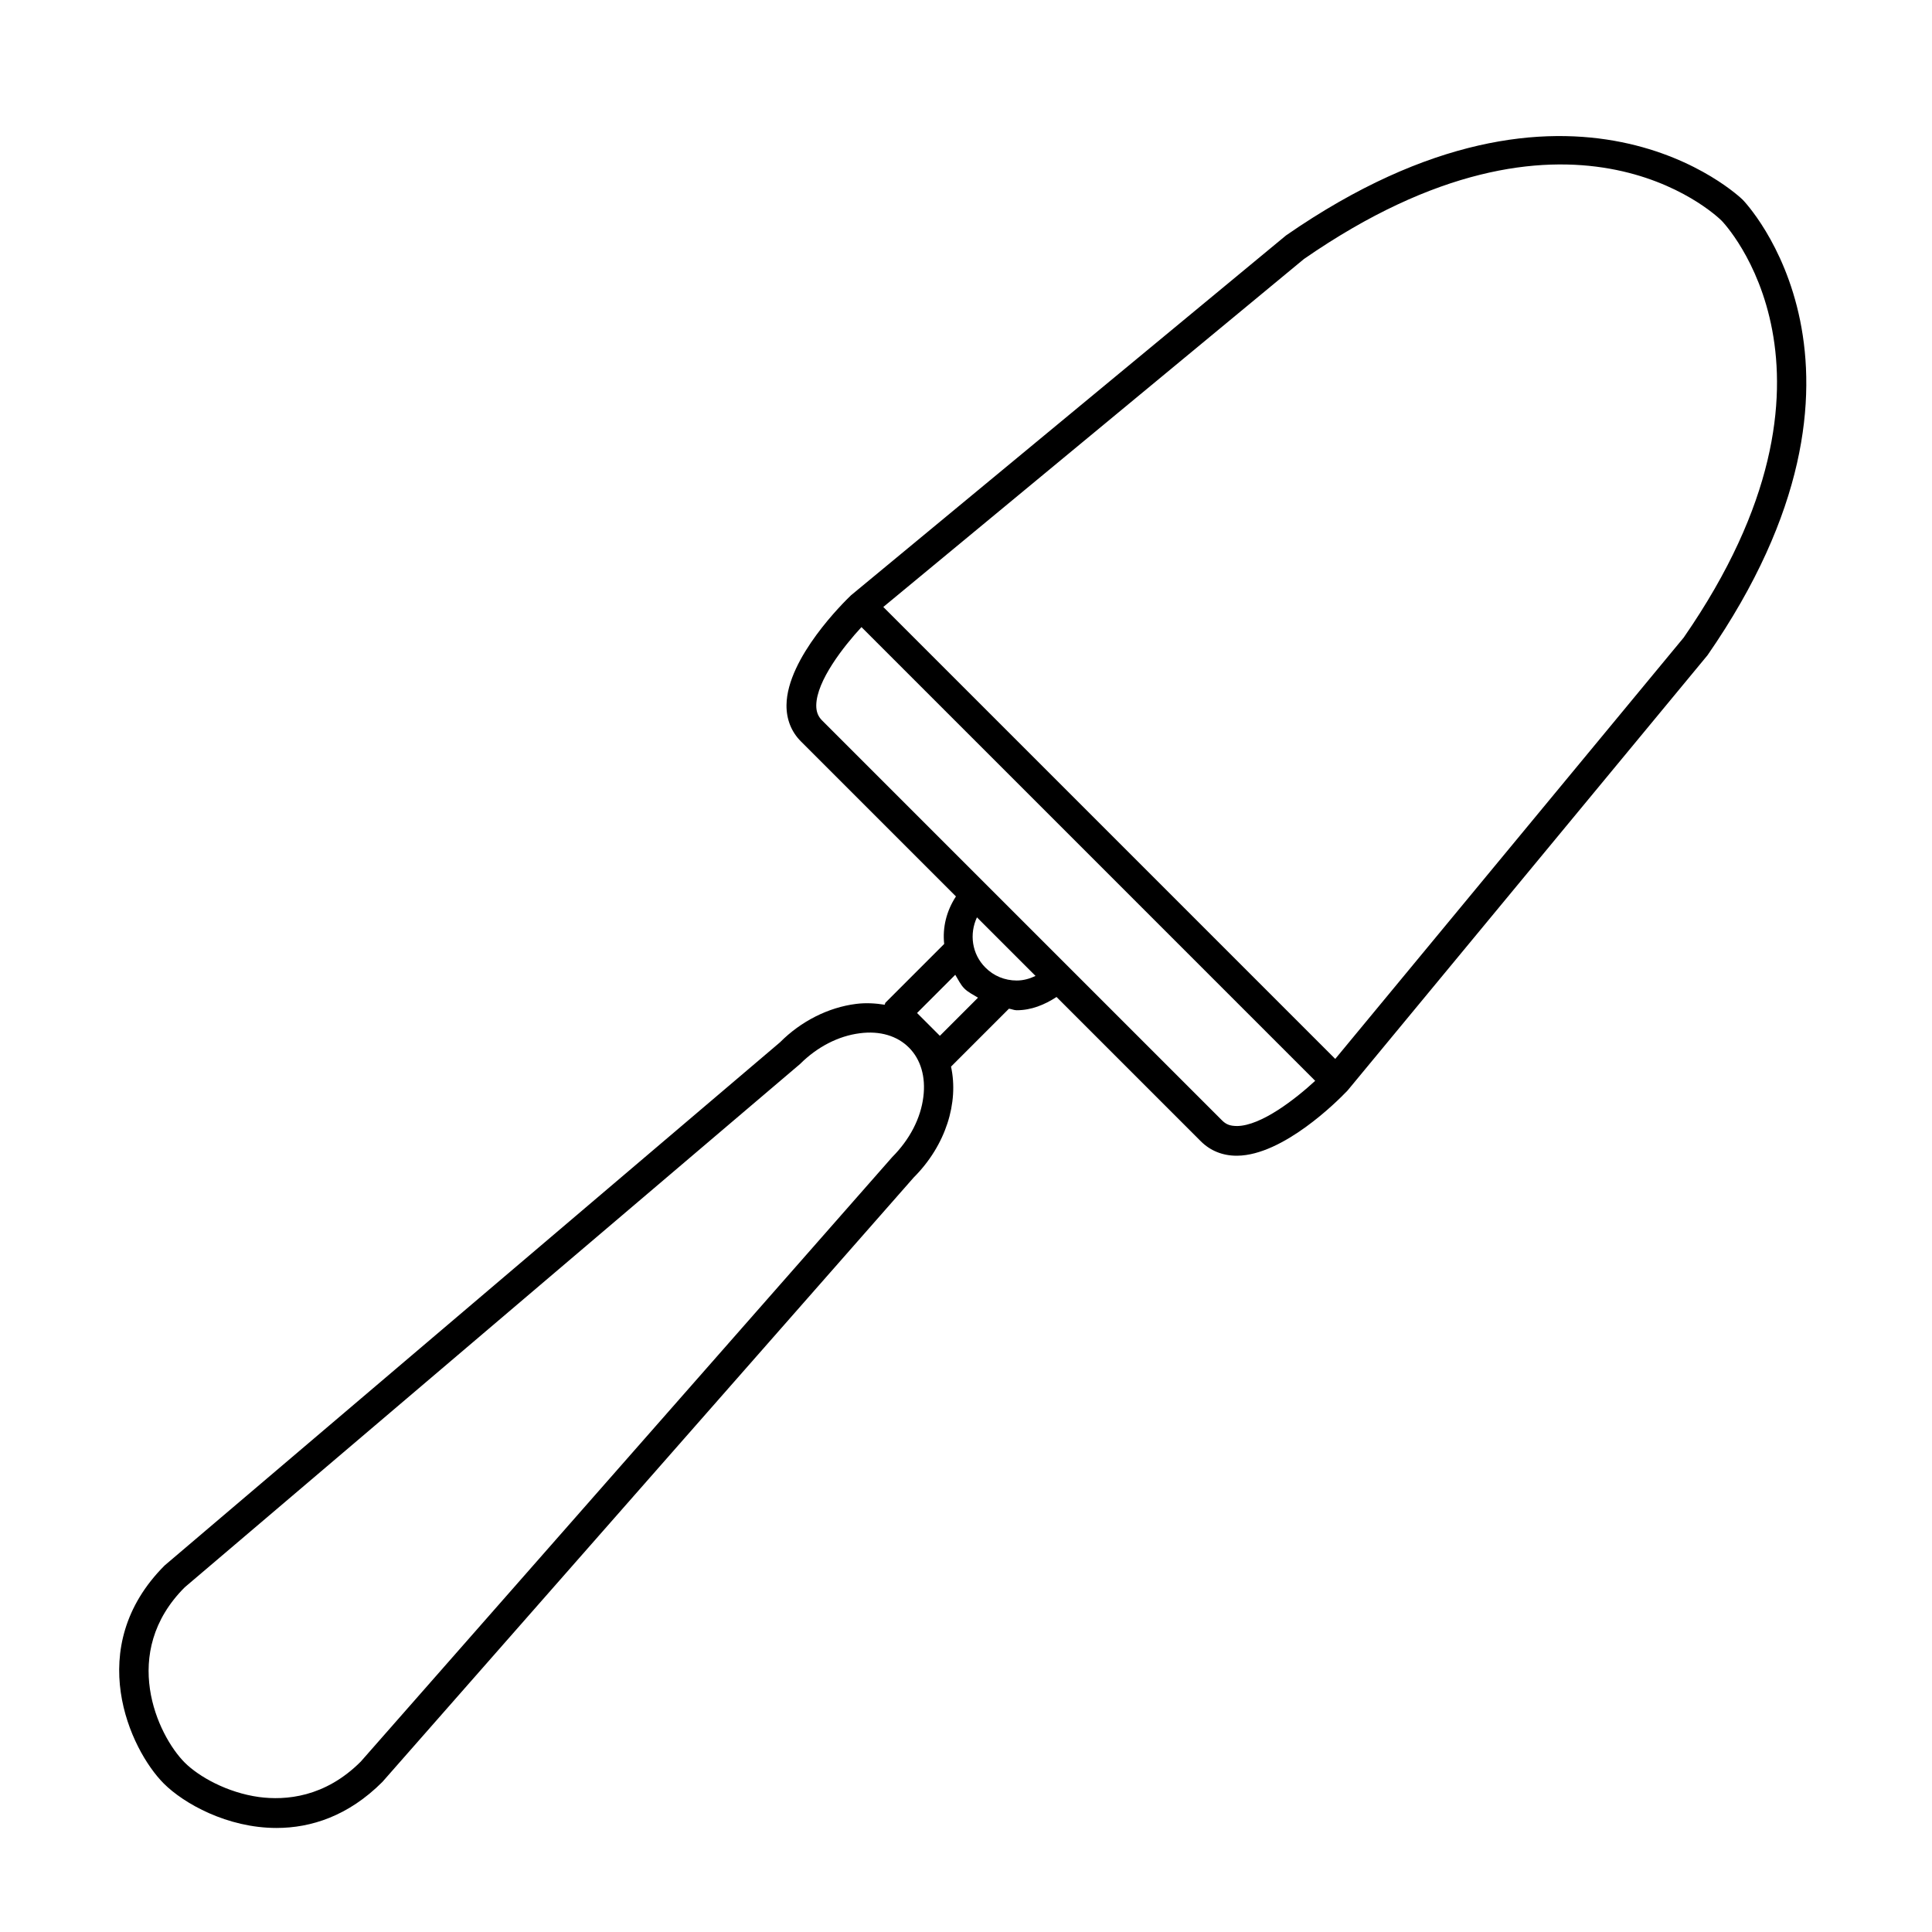
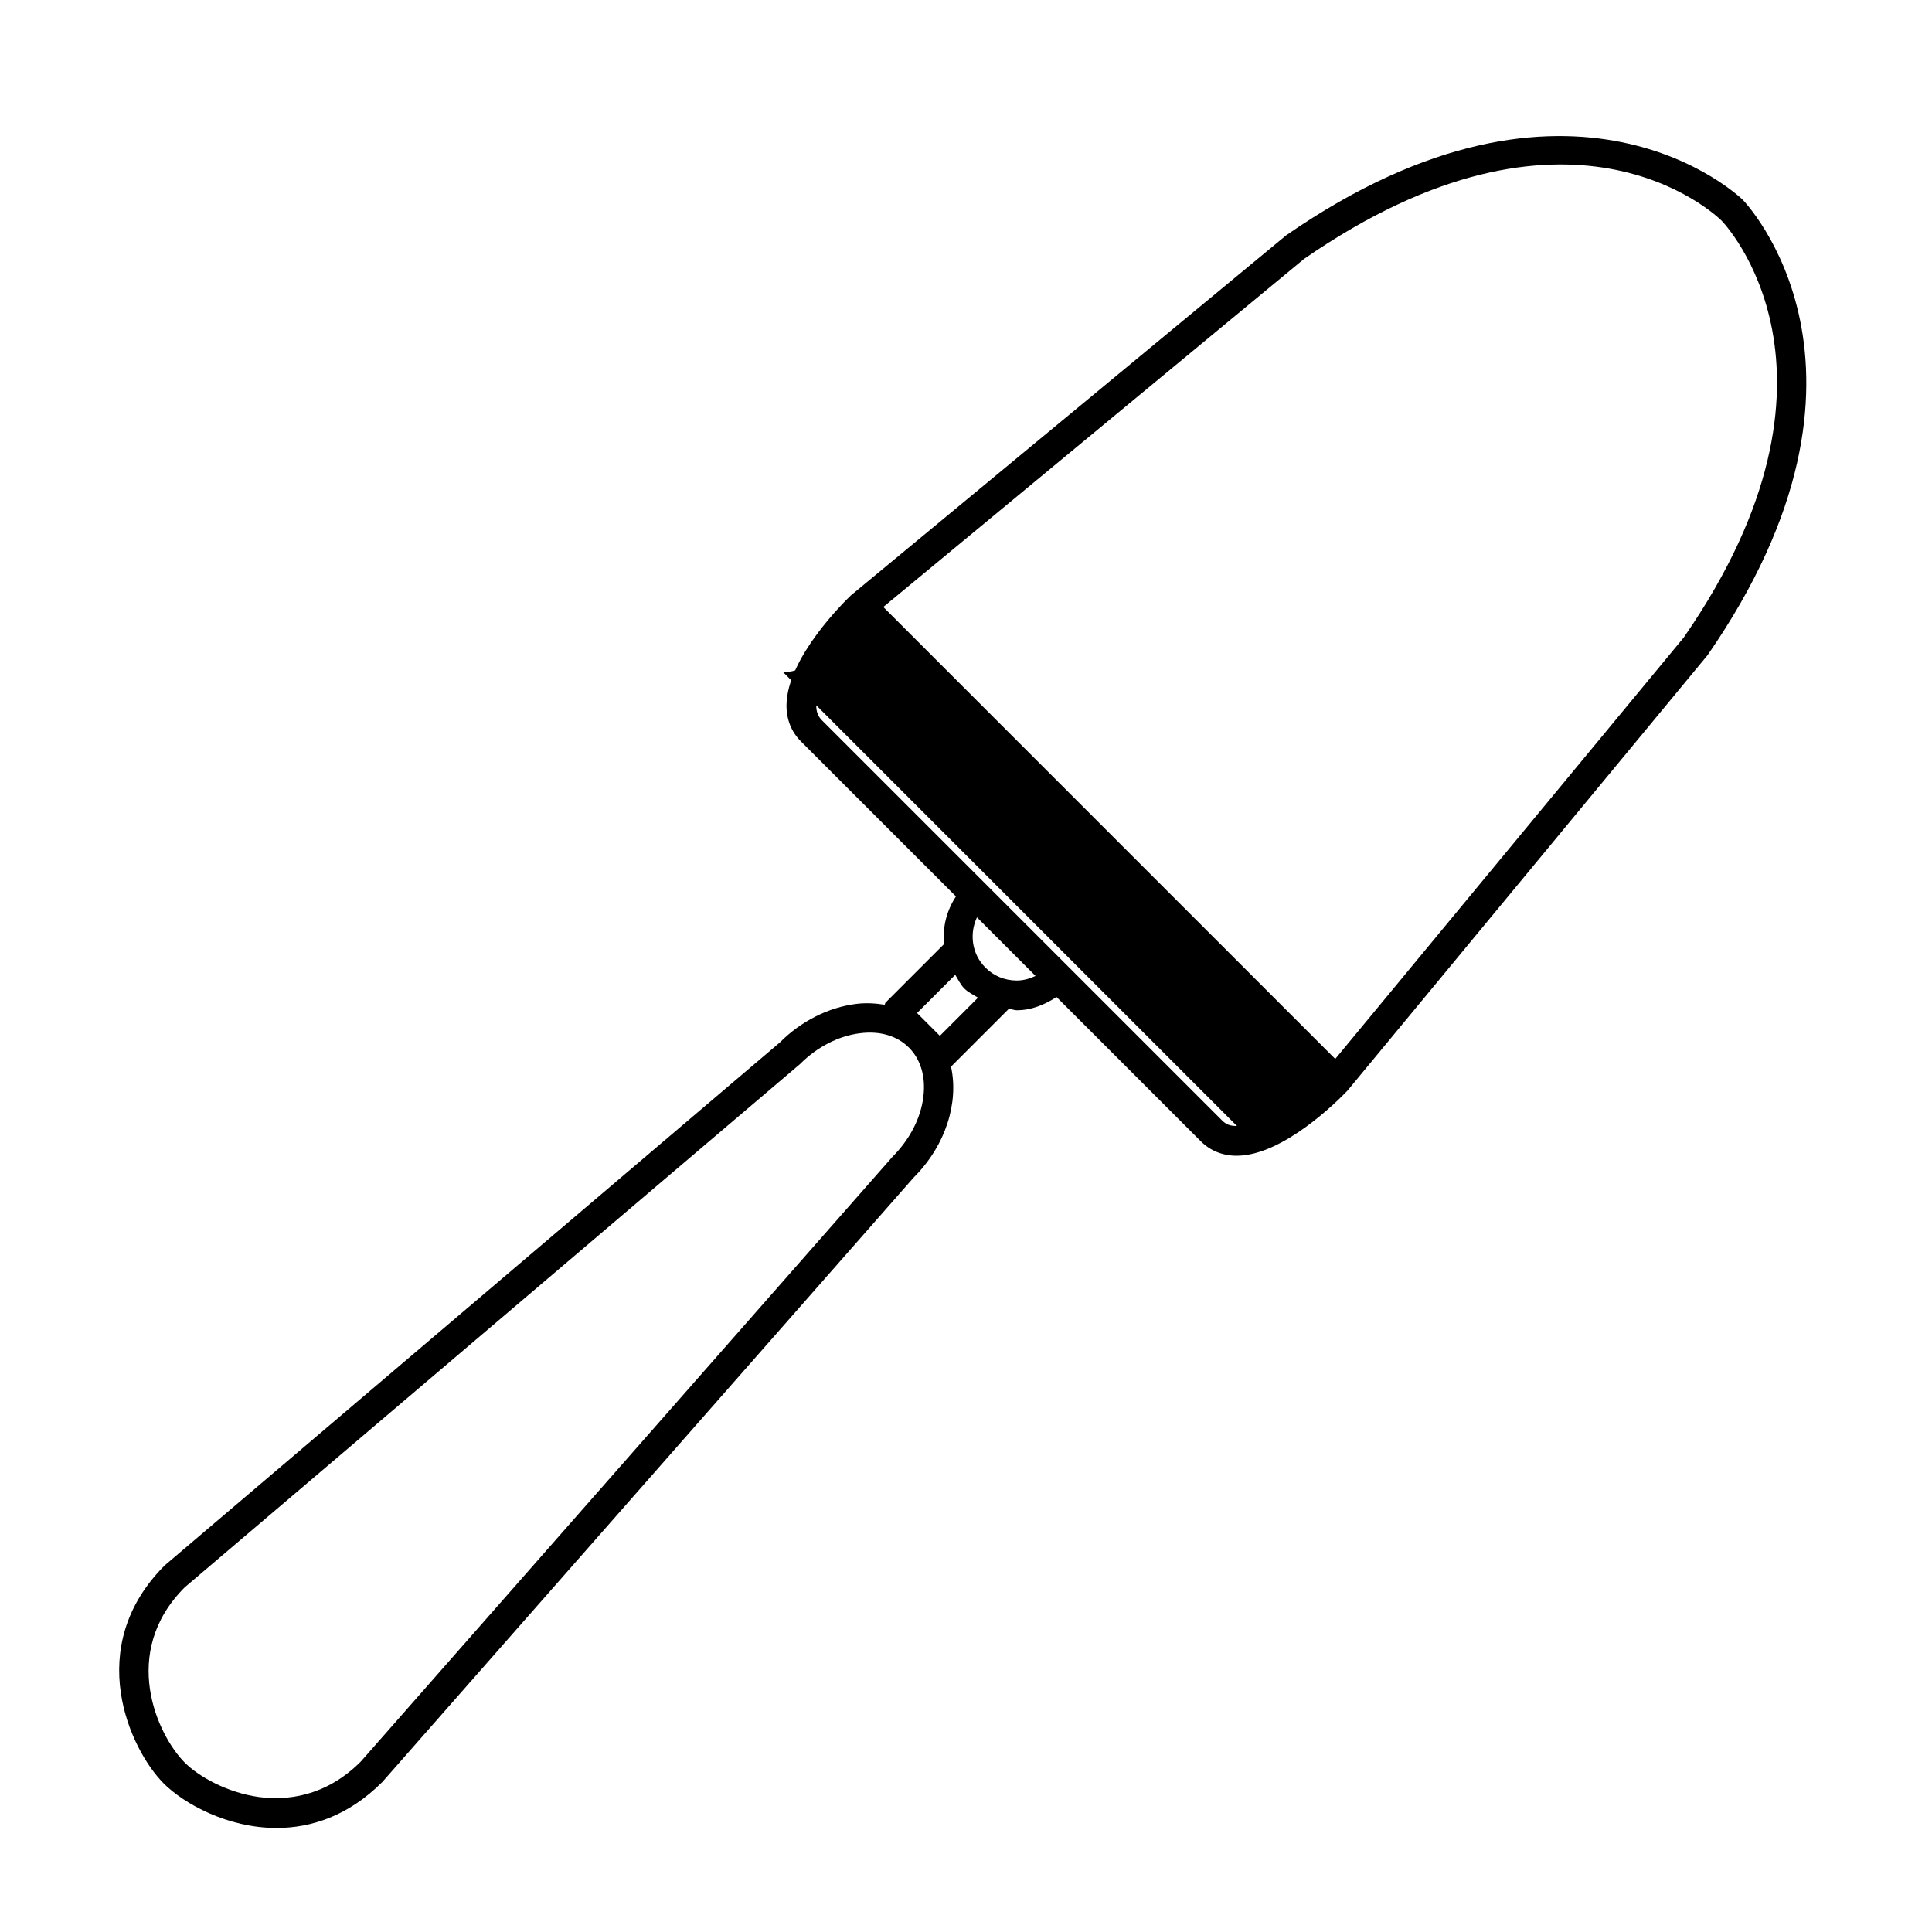
<svg xmlns="http://www.w3.org/2000/svg" fill="#000000" width="800px" height="800px" version="1.1" viewBox="144 144 512 512">
-   <path d="m605.8 196.9c-0.457-0.441-44.762-43.328-120.99 9.492l-115.28 95.363c-1.73 1.652-16.957 16.547-17.098 29.078-0.047 3.762 1.273 7.102 3.824 9.652l41.078 41.078c-2.504 3.84-3.59 8.188-3.117 12.594l-15.539 15.539c-0.156 0.156-0.109 0.395-0.234 0.566-2.426-0.379-4.93-0.551-7.559-0.219-7.398 0.93-14.641 4.613-20.168 10.172l-163.08 138.64c-21.695 21.695-9.242 48.773-0.234 57.797 5.305 5.305 16.832 11.777 29.883 11.777 9.148 0 19.051-3.18 28.055-12.203l140.8-160.18c8.582-8.582 11.965-19.949 9.887-29.379l15.352-15.352c0.691 0.078 1.324 0.41 2.047 0.41h0.016c3.871 0 7.383-1.449 10.547-3.512l38.242 38.242c2.504 2.504 5.777 3.824 9.477 3.824h0.188c12.172-0.141 26.465-14.406 28.969-17.02 0.016-0.016 0.031 0 0.047-0.016s0-0.031 0.016-0.047c0.047-0.062 0.188-0.188 0.219-0.234l95.363-115.32c52.602-75.965 9.746-120.3 9.289-120.74zm-225.38 253.77-140.82 160.18c-9.508 9.508-19.949 10.312-26.953 9.383-8.469-1.164-15.996-5.434-19.695-9.133-7.273-7.289-17.301-29.141 0-46.445l163.08-138.69c4.535-4.535 10.172-7.43 15.824-8.141 5.336-0.707 9.934 0.691 13.035 3.809 3.117 3.117 4.473 7.746 3.809 13.035-0.695 5.672-3.574 11.277-8.281 16zm12.656-32.168-6.047-6.047 10.125-10.125c0.77 1.227 1.34 2.566 2.41 3.637 1.055 1.055 2.379 1.652 3.621 2.426zm20.359-14.656c-3.148 0-6.109-1.211-8.312-3.449-3.59-3.59-4.266-8.926-2.219-13.289l15.523 15.523c-1.562 0.742-3.215 1.215-4.992 1.215zm58.379 38.559c-1.891 0-2.945-0.457-4-1.527l-105.97-105.97c-1.055-1.055-1.543-2.312-1.527-4 0.078-6.504 7.32-15.68 11.98-20.719l120.24 120.24c-5.195 4.785-14.281 11.918-20.719 11.98zm118.44-129.51-92.402 111.73-119.77-119.77 111.47-92.211c70.203-48.617 109-11.824 110.68-10.172 0.473 0.457 38.652 40.133-9.98 110.41z" />
+   <path d="m605.8 196.9c-0.457-0.441-44.762-43.328-120.99 9.492l-115.28 95.363c-1.73 1.652-16.957 16.547-17.098 29.078-0.047 3.762 1.273 7.102 3.824 9.652l41.078 41.078c-2.504 3.84-3.59 8.188-3.117 12.594l-15.539 15.539c-0.156 0.156-0.109 0.395-0.234 0.566-2.426-0.379-4.93-0.551-7.559-0.219-7.398 0.93-14.641 4.613-20.168 10.172l-163.08 138.64c-21.695 21.695-9.242 48.773-0.234 57.797 5.305 5.305 16.832 11.777 29.883 11.777 9.148 0 19.051-3.18 28.055-12.203l140.8-160.18c8.582-8.582 11.965-19.949 9.887-29.379l15.352-15.352c0.691 0.078 1.324 0.41 2.047 0.41h0.016c3.871 0 7.383-1.449 10.547-3.512l38.242 38.242c2.504 2.504 5.777 3.824 9.477 3.824h0.188c12.172-0.141 26.465-14.406 28.969-17.02 0.016-0.016 0.031 0 0.047-0.016s0-0.031 0.016-0.047c0.047-0.062 0.188-0.188 0.219-0.234l95.363-115.32c52.602-75.965 9.746-120.3 9.289-120.74zm-225.38 253.77-140.82 160.18c-9.508 9.508-19.949 10.312-26.953 9.383-8.469-1.164-15.996-5.434-19.695-9.133-7.273-7.289-17.301-29.141 0-46.445l163.08-138.69c4.535-4.535 10.172-7.43 15.824-8.141 5.336-0.707 9.934 0.691 13.035 3.809 3.117 3.117 4.473 7.746 3.809 13.035-0.695 5.672-3.574 11.277-8.281 16zm12.656-32.168-6.047-6.047 10.125-10.125c0.77 1.227 1.34 2.566 2.41 3.637 1.055 1.055 2.379 1.652 3.621 2.426zm20.359-14.656c-3.148 0-6.109-1.211-8.312-3.449-3.59-3.59-4.266-8.926-2.219-13.289l15.523 15.523c-1.562 0.742-3.215 1.215-4.992 1.215zm58.379 38.559c-1.891 0-2.945-0.457-4-1.527l-105.97-105.97c-1.055-1.055-1.543-2.312-1.527-4 0.078-6.504 7.32-15.68 11.98-20.719c-5.195 4.785-14.281 11.918-20.719 11.98zm118.44-129.51-92.402 111.73-119.77-119.77 111.47-92.211c70.203-48.617 109-11.824 110.68-10.172 0.473 0.457 38.652 40.133-9.98 110.41z" />
</svg>